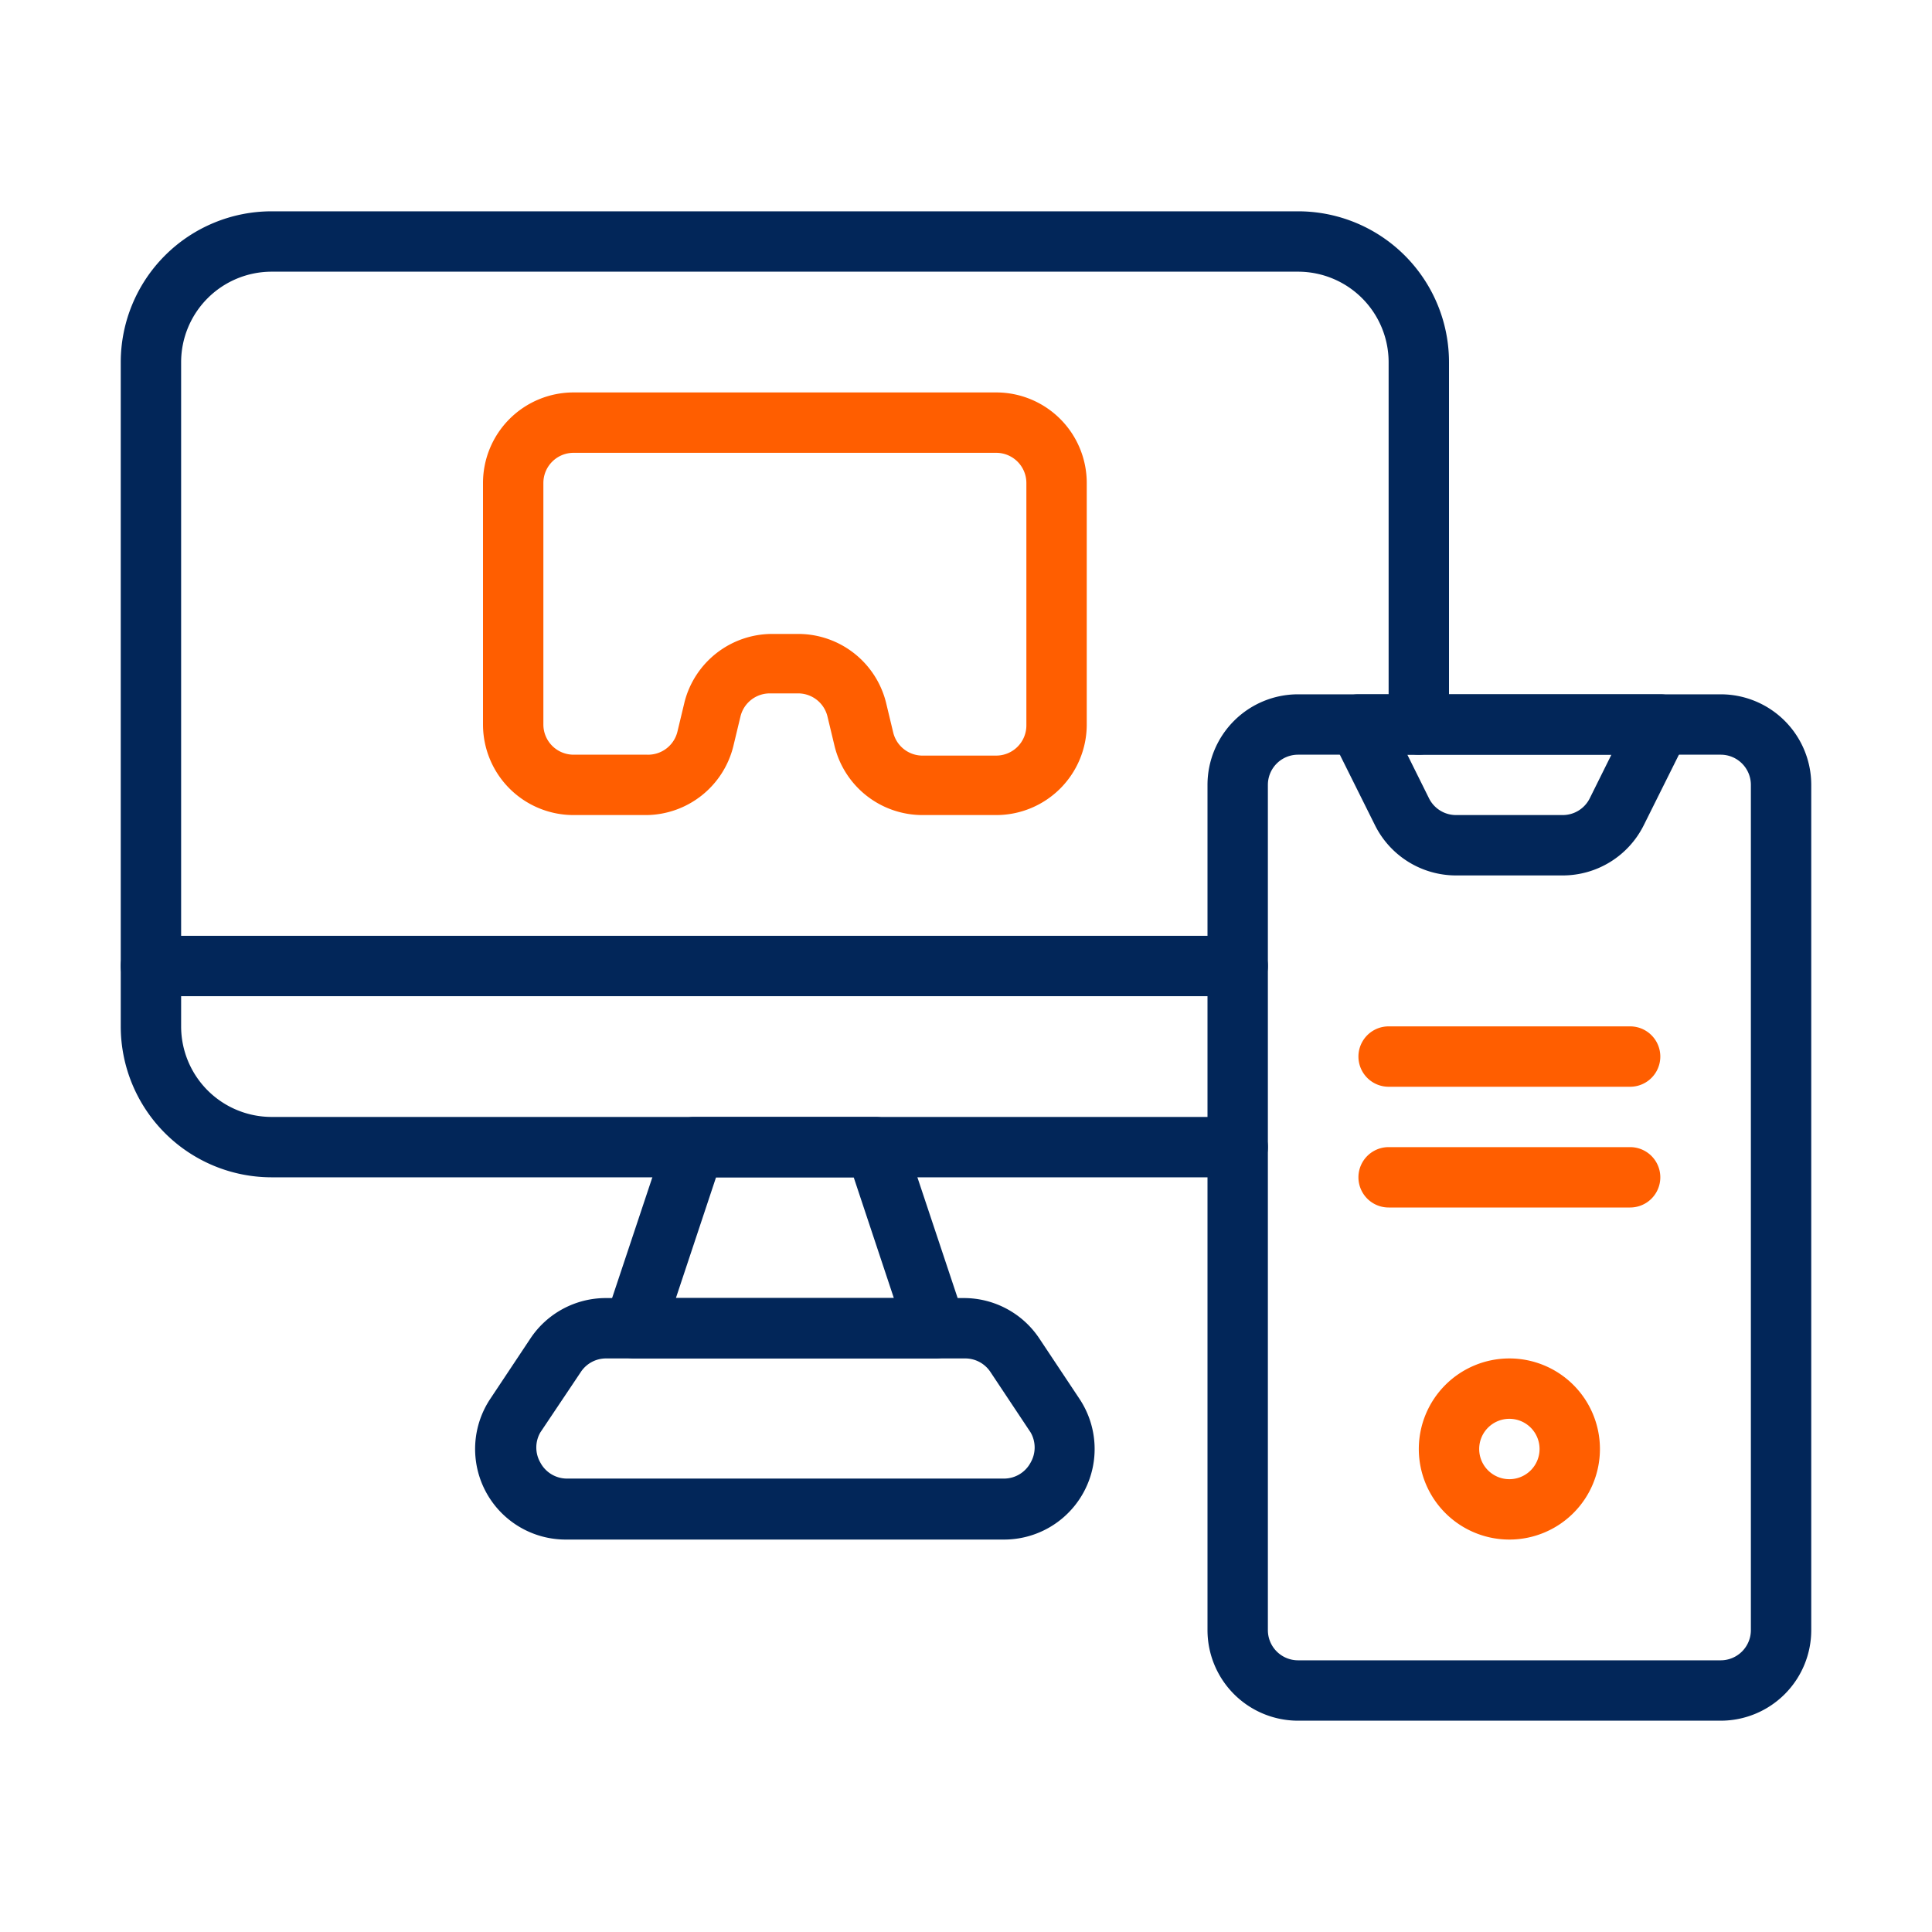
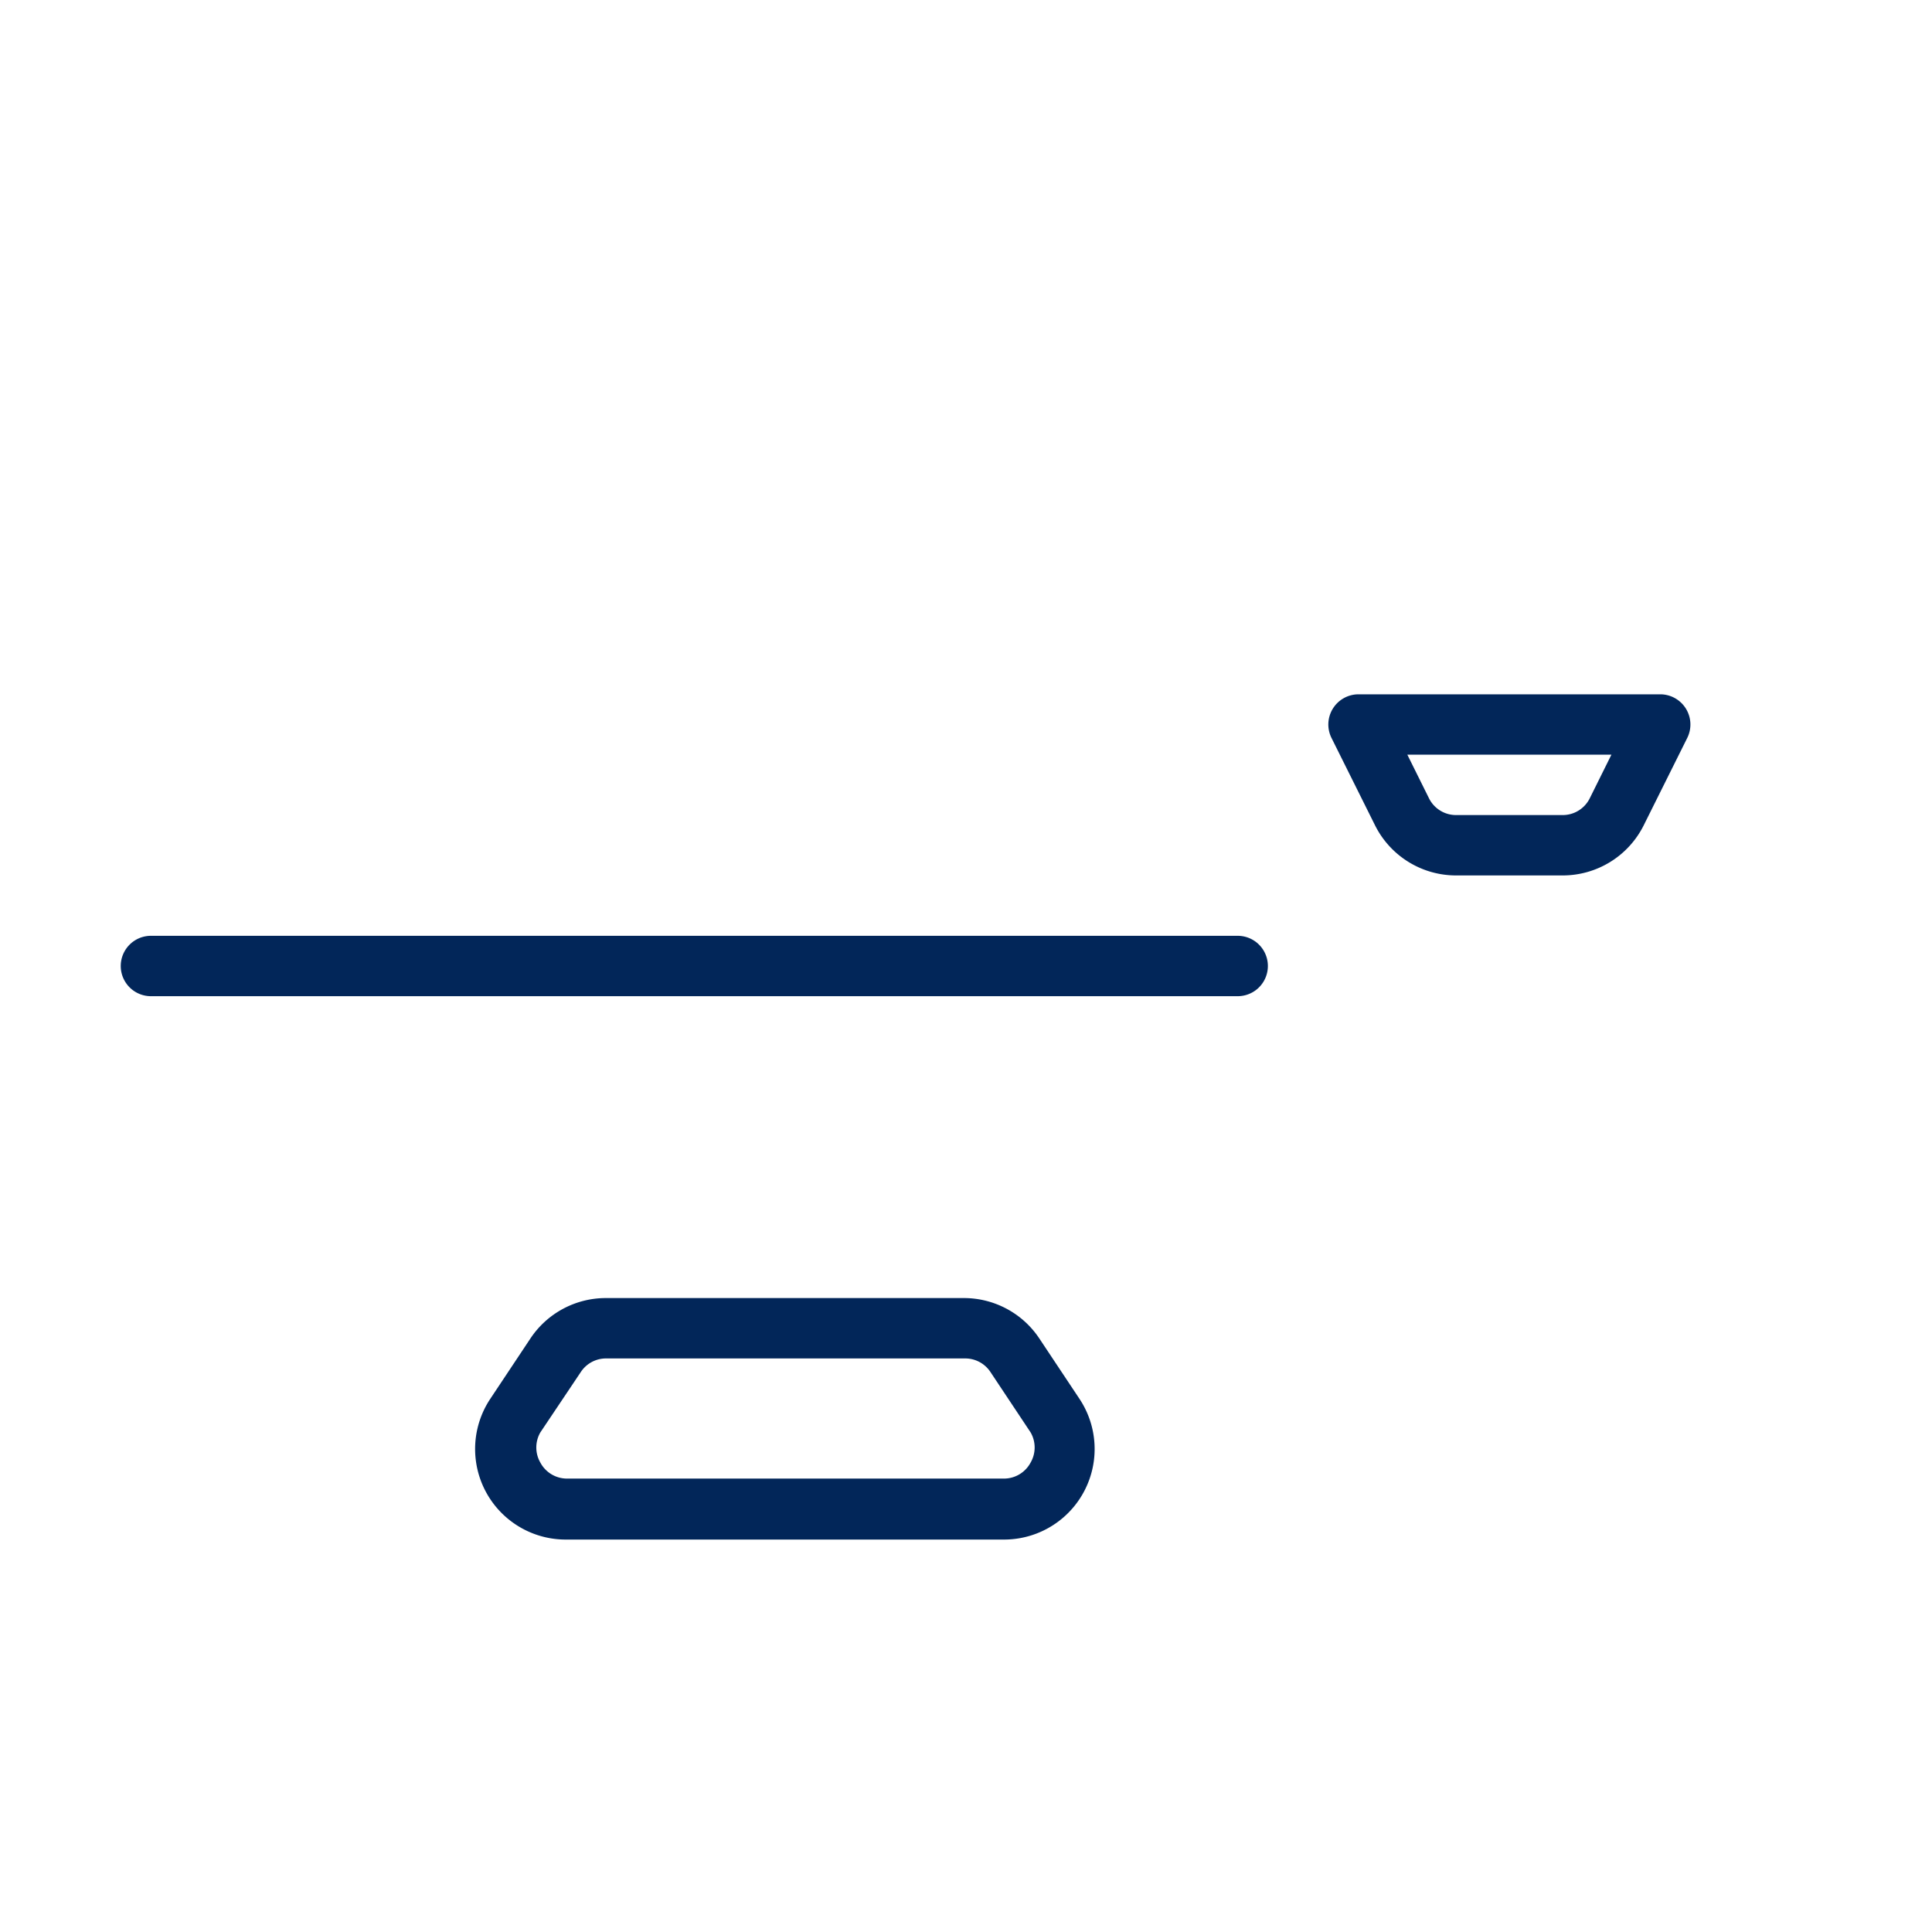
<svg xmlns="http://www.w3.org/2000/svg" version="1.1" width="512" height="512" x="0" y="0" viewBox="0 0 64 64" style="enable-background:new 0 0 512 512" xml:space="preserve" class="">
  <g>
    <g fill="#26204e">
-       <path d="M41 39H9a5 5 0 0 1-5-5V12a5 5 0 0 1 5-5h34a5 5 0 0 1 5 5v12a1 1 0 0 1-2 0V12a3 3 0 0 0-3-3H9a3 3 0 0 0-3 3v22a3 3 0 0 0 3 3h32a1 1 0 0 1 0 2z" fill="#022659" opacity="1" data-original="#26204e" />
-       <path d="M57 57H43a3 3 0 0 1-3-3V26a3 3 0 0 1 3-3h14a3 3 0 0 1 3 3v28a3 3 0 0 1-3 3zM43 25a1 1 0 0 0-1 1v28a1 1 0 0 0 1 1h14a1 1 0 0 0 1-1V26a1 1 0 0 0-1-1zM31 45H21a1 1 0 0 1-.81-.42 1 1 0 0 1-.14-.9l2-6A1 1 0 0 1 23 37h6a1 1 0 0 1 .95.68l2 6a1 1 0 0 1-.14.9A1 1 0 0 1 31 45zm-8.61-2h7.22l-1.33-4h-4.56z" fill="#022659" opacity="1" data-original="#26204e" />
      <path d="M33.26 51H18.74a3 3 0 0 1-2.5-4.66l1.33-2a3 3 0 0 1 2.5-1.34h11.86a3 3 0 0 1 2.5 1.34l1.33 2a3 3 0 0 1-2.5 4.66zm-13.19-6a1 1 0 0 0-.83.45l-1.34 2a1 1 0 0 0 0 1 1 1 0 0 0 .88.53h14.48a1 1 0 0 0 .88-.53 1 1 0 0 0 0-1l-1.33-2a1 1 0 0 0-.83-.45zM51.76 29h-3.52a3 3 0 0 1-2.69-1.66l-1.44-2.89A1 1 0 0 1 45 23h10a1 1 0 0 1 .89 1.45l-1.44 2.89A3 3 0 0 1 51.76 29zm-5.14-4 .72 1.45a1 1 0 0 0 .9.55h3.52a1 1 0 0 0 .9-.55l.72-1.45zM41 33H5a1 1 0 0 1 0-2h36a1 1 0 0 1 0 2z" fill="#022659" opacity="1" data-original="#26204e" />
    </g>
-     <path fill="#ff5e00" d="M50 51a3 3 0 1 1 3-3 3 3 0 0 1-3 3zm0-4a1 1 0 1 0 1 1 1 1 0 0 0-1-1zM54 36h-8a1 1 0 0 1 0-2h8a1 1 0 0 1 0 2zM54 40h-8a1 1 0 0 1 0-2h8a1 1 0 0 1 0 2zM33 27h-2.44a3 3 0 0 1-2.91-2.27l-.24-1a1 1 0 0 0-1-.76h-.88a1 1 0 0 0-1 .76l-.24 1A3 3 0 0 1 21.44 27H19a3 3 0 0 1-3-3v-8a3 3 0 0 1 3-3h14a3 3 0 0 1 3 3v8a3 3 0 0 1-3 3zm-7.44-6h.88a3 3 0 0 1 2.91 2.27l.24 1a1 1 0 0 0 1 .76H33a1 1 0 0 0 1-1V16a1 1 0 0 0-1-1H19a1 1 0 0 0-1 1v8a1 1 0 0 0 1 1h2.44a1 1 0 0 0 1-.76l.24-1A3 3 0 0 1 25.56 21z" opacity="1" data-original="#ffbd98" class="" />
  </g>
</svg>